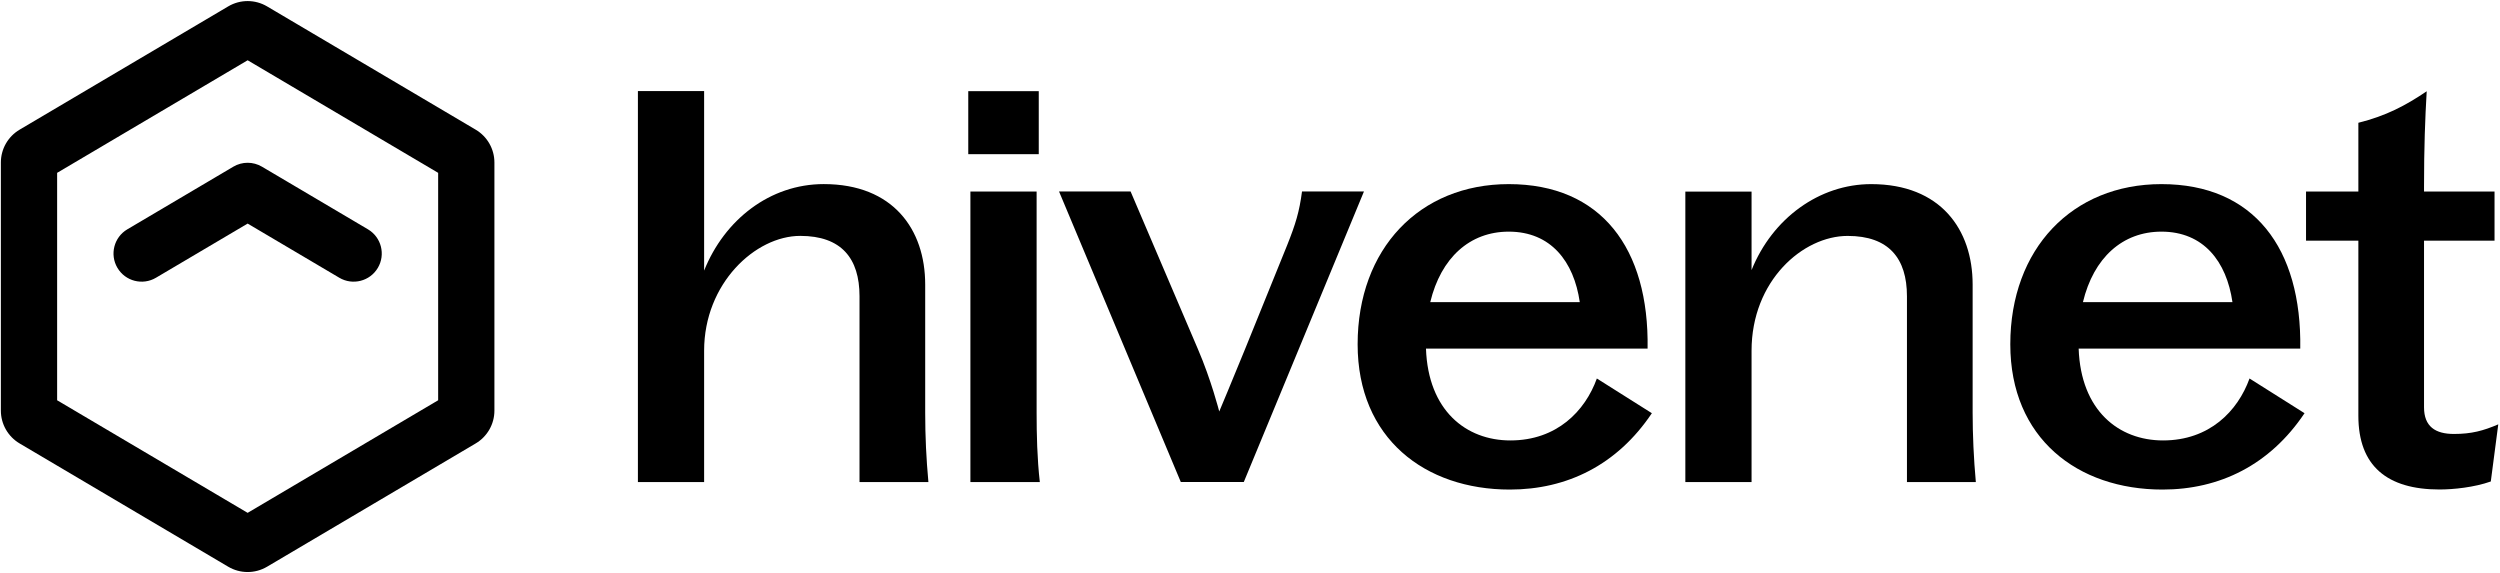
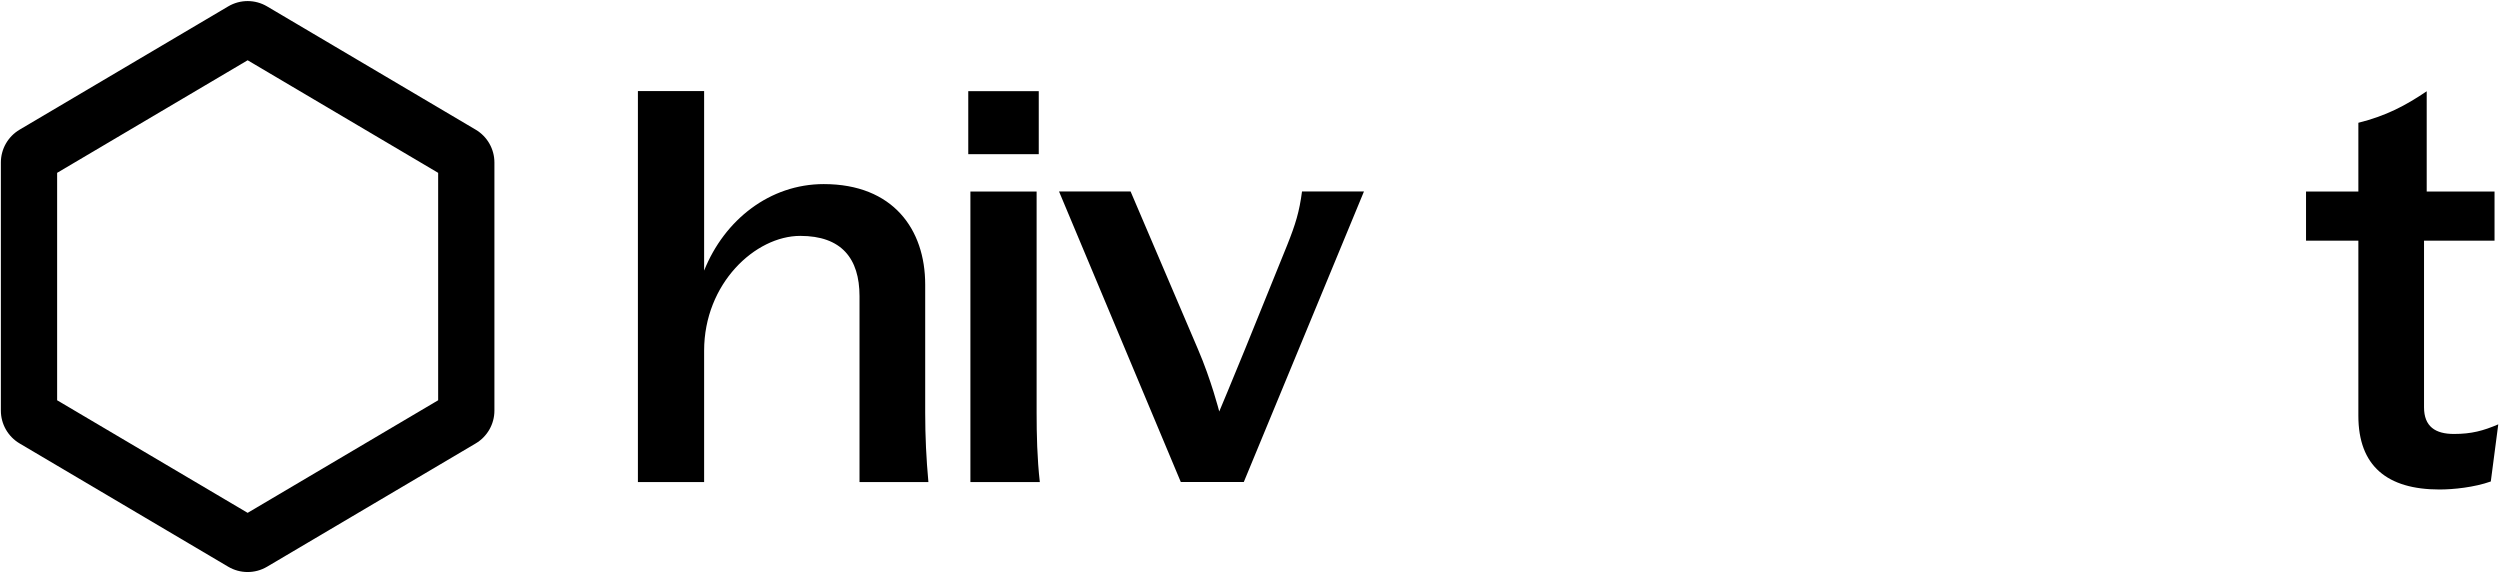
<svg xmlns="http://www.w3.org/2000/svg" height="100%" viewBox="0 0 1157 265" fill="none" role="img" aria-label="Hivenet logotype">
  <path d="M370.352 109.169C389.381 109.169 397.784 119.549 397.784 137.096V223.099H429.664C428.676 212.225 428.181 202.092 428.181 190.971V131.659C428.181 106.204 413.353 85.197 381.226 85.197C356.265 85.197 335.259 101.755 325.867 125.233V42.156H295.223V223.099H325.867V162.303C325.867 131.164 349.592 109.169 370.352 109.169Z" fill="currentColor" />
  <path d="M449.102 223.094V88.652H479.747V190.966C479.747 201.099 479.994 212.22 481.229 223.094H449.102Z" fill="currentColor" />
  <path d="M448.113 71.353V42.191H480.735V71.353H448.113Z" fill="currentColor" />
-   <path d="M1129.01 226.537C1104.79 226.537 1091.45 215.664 1091.45 192.433V111.373H1067.23V88.636H1091.45V56.823C1104.3 53.611 1113.19 48.915 1123.08 42.242C1122.34 54.846 1121.84 68.195 1121.84 86.412V88.636H1154.47V111.373H1121.84V188.479C1121.84 197.376 1127.03 200.835 1135.68 200.835C1143.84 200.835 1149.28 199.353 1156.2 196.387L1152.74 222.83C1145.07 225.549 1135.44 226.537 1129.01 226.537Z" fill="currentColor" />
-   <path fill-rule="evenodd" clip-rule="evenodd" d="M1000.8 226.571C961.507 226.571 930.368 202.846 930.368 159.351C930.368 115.113 959.036 85.21 1000.31 85.21C1043.06 85.21 1065.3 114.866 1064.56 161.328H962.002C962.99 189.995 980.537 203.835 1001.05 203.835C1022.55 203.835 1035.65 190.243 1041.08 175.167L1066.54 191.231C1050.48 215.203 1027.25 226.571 1000.8 226.571ZM963.979 139.827H1033.18C1030.46 121.045 1019.83 107.205 1000.31 107.205C982.267 107.205 968.921 119.315 963.979 139.827Z" fill="currentColor" />
-   <path d="M779.977 88.67V223.112H810.622V162.316C810.622 129.942 834.347 109.182 855.106 109.182C874.136 109.182 882.538 119.562 882.538 137.108V223.112H914.419C913.43 212.238 912.936 201.116 912.936 190.984V131.672C912.936 106.217 898.108 85.21 865.98 85.21C842.008 85.21 820.26 101.027 810.622 124.999V88.67H779.977Z" fill="currentColor" />
-   <path fill-rule="evenodd" clip-rule="evenodd" d="M698.744 226.571C659.449 226.571 628.31 202.846 628.31 159.351C628.31 115.113 656.978 85.21 698.25 85.21C741.004 85.21 763.246 114.866 762.505 161.328H659.944C660.932 189.995 678.479 203.835 698.991 203.835C720.492 203.835 733.59 190.243 739.027 175.167L764.482 191.231C748.418 215.203 725.187 226.571 698.744 226.571ZM661.921 139.827H731.119C728.4 121.045 717.773 107.205 698.25 107.205C680.209 107.205 666.863 119.315 661.921 139.827Z" fill="currentColor" />
+   <path d="M1129.01 226.537C1104.79 226.537 1091.45 215.664 1091.45 192.433V111.373H1067.23V88.636H1091.45V56.823C1104.3 53.611 1113.19 48.915 1123.08 42.242V88.636H1154.47V111.373H1121.84V188.479C1121.84 197.376 1127.03 200.835 1135.68 200.835C1143.84 200.835 1149.28 199.353 1156.2 196.387L1152.74 222.83C1145.07 225.549 1135.44 226.537 1129.01 226.537Z" fill="currentColor" />
  <path d="M490.124 88.623L546.471 223.065H575.633L631.238 88.623H602.571C601.335 98.014 599.605 103.699 595.651 113.584L576.127 161.775C570.196 176.356 564.265 190.443 564.265 190.443C564.265 190.443 560.558 175.862 554.379 161.528L523.24 88.623H490.124Z" fill="currentColor" />
-   <path d="M121.231 77.142C117.146 74.728 112.07 74.728 107.985 77.142L58.93 106.129C52.74 109.787 50.687 117.77 54.345 123.96C58.003 130.15 65.986 132.203 72.176 128.545L114.608 103.472L157.04 128.545C163.23 132.203 171.213 130.15 174.871 123.96C178.529 117.77 176.476 109.787 170.286 106.129L121.231 77.142Z" fill="#FF9A33" style="fill:#FF9A33;fill:color(display-p3 1 0.606 0.2);fill-opacity:1;" />
  <path fill-rule="evenodd" clip-rule="evenodd" d="M105.628 2.953C111.168 -0.32 118.049 -0.32 123.589 2.953L220.143 60.008C225.517 63.184 228.815 68.962 228.815 75.205V190.03C228.815 196.273 225.517 202.052 220.143 205.227L123.589 262.282C118.049 265.555 111.168 265.555 105.628 262.282L9.075 205.227C3.7 202.052 0.402 196.273 0.402 190.03V75.205C0.402 68.962 3.7 63.184 9.075 60.008L105.628 2.953ZM26.44 79.99L114.609 27.89L202.777 79.99V185.245L114.609 237.345L26.44 185.245V79.99Z" fill="#FF9A33" style="fill:#FF9A33;fill:color(display-p3 1 0.606 0.2);fill-opacity:1;" />
</svg>